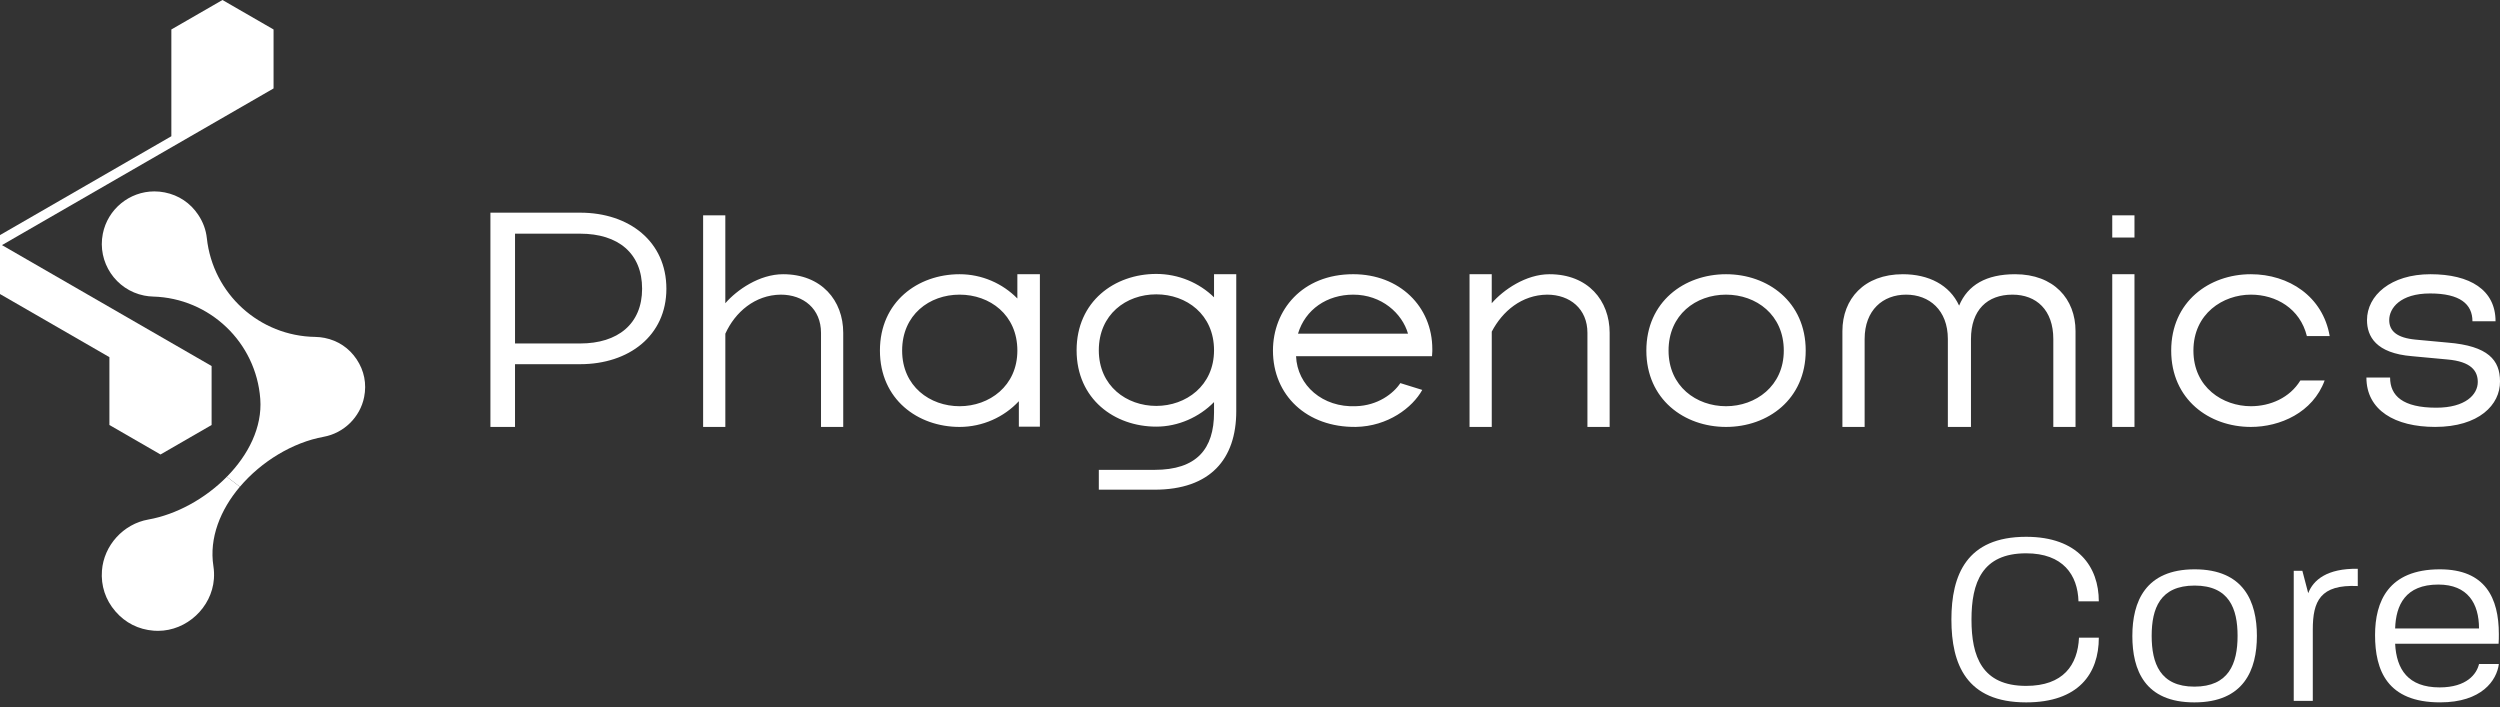
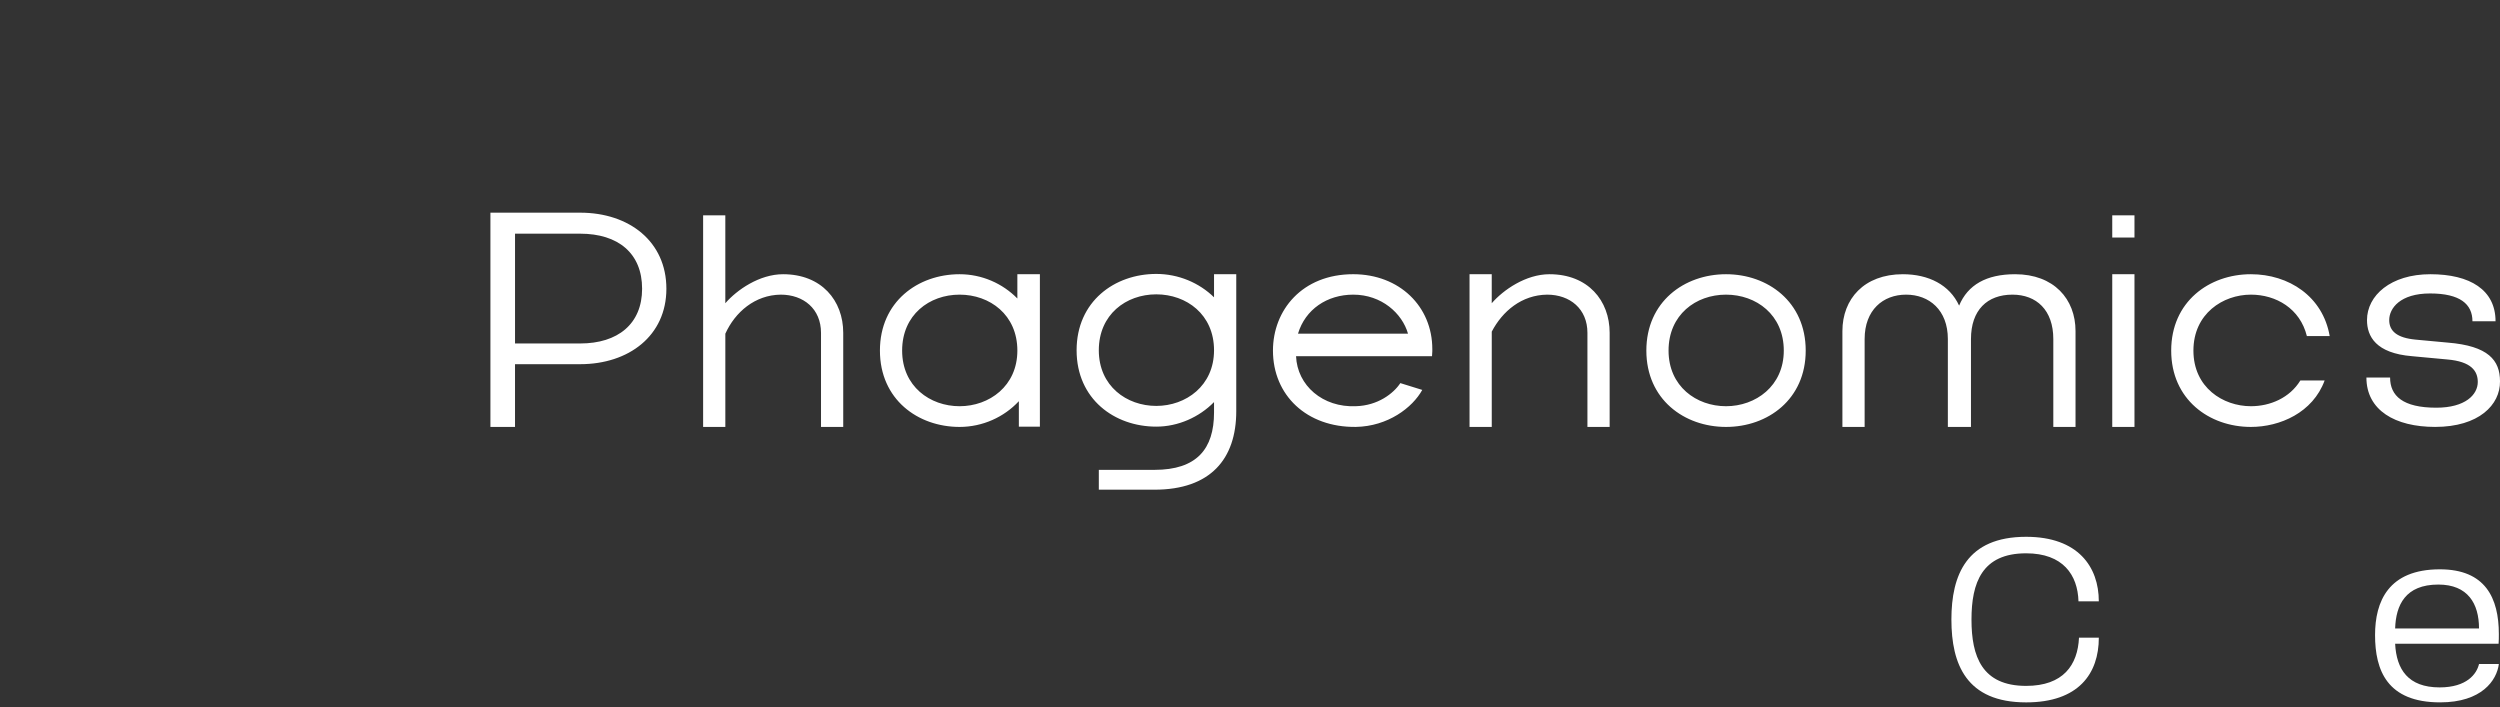
<svg xmlns="http://www.w3.org/2000/svg" width="350" height="99" viewBox="0 0 350 99" fill="none">
  <rect x="0" y="0" width="350" height="99" fill="#333333" stroke="none" />
  <path d="M273.195 86.742C273.195 80.485 275.33 75.152 283.658 75.152C290.953 75.152 293.834 79.383 293.834 84.183H290.988C290.881 80.485 288.818 77.464 283.658 77.464C277.467 77.464 276.008 81.588 276.008 86.744C276.008 91.9 277.467 96.024 283.658 96.024C288.853 96.024 290.881 93.109 291.06 89.269H293.836C293.836 94.317 290.99 98.334 283.66 98.334C275.297 98.334 273.197 93.001 273.197 86.744L273.195 86.742Z" fill="white" />
-   <path d="M298.53 89.019C298.53 84.255 300.346 79.705 307.247 79.705C314.149 79.705 315.965 84.255 315.965 89.019C315.965 93.784 314.149 98.334 307.21 98.334C300.272 98.334 298.528 93.819 298.528 89.019H298.53ZM313.261 89.019C313.261 85.214 312.086 81.98 307.247 81.98C302.409 81.98 301.234 85.179 301.234 89.019C301.234 92.859 302.409 96.129 307.212 96.129C312.016 96.129 313.261 92.929 313.261 89.019Z" fill="white" />
-   <path d="M321.123 79.916H322.332L323.15 83.044C323.861 81.195 325.784 79.56 330.089 79.63V82.047C324.822 81.798 323.791 84.18 323.791 88.127V98.118H321.123V79.914V79.916Z" fill="white" />
  <path d="M332.508 88.912C332.508 84.22 334.359 79.705 341.582 79.705C347.952 79.705 349.838 83.722 349.838 88.77C349.838 89.269 349.838 89.623 349.803 90.121H335.319C335.497 93.712 337.135 96.236 341.547 96.236C345.356 96.236 346.742 94.352 347.062 92.964H349.838C349.553 95.239 347.453 98.332 341.617 98.332C334.18 98.332 332.508 93.817 332.508 88.91V88.912ZM347.062 87.988C347.062 84.504 345.496 81.838 341.368 81.838C336.741 81.838 335.424 84.718 335.319 87.988H347.062Z" fill="white" />
  <path d="M68.661 29.774H81.226C88.11 29.774 93.294 33.834 93.294 40.422C93.294 47.009 88.027 50.986 81.226 50.986H72.102V59.77H68.659V29.771L68.661 29.774ZM89.895 40.422C89.895 35.45 86.537 32.715 81.228 32.715H72.104V48.086H81.228C86.495 48.086 89.895 45.352 89.895 40.422ZM98.435 30.145H101.545V42.452C103.162 40.588 106.314 38.391 109.632 38.391C115.024 38.391 118.052 42.078 118.052 46.596V59.772H114.941V46.596C114.941 43.239 112.496 41.25 109.302 41.25C105.695 41.291 102.915 43.693 101.547 46.718V59.77H98.437V30.145H98.435ZM142.639 56.166C140.566 58.404 137.538 59.77 134.344 59.77C128.497 59.77 123.19 55.917 123.19 49.081C123.19 42.244 128.499 38.391 134.344 38.391C137.455 38.391 140.358 39.676 142.431 41.79V38.391H145.584V59.729H142.639V56.166ZM142.431 49.081C142.431 44.067 138.575 41.25 134.344 41.25C130.114 41.25 126.299 44.067 126.299 49.081C126.299 54.094 130.197 56.87 134.344 56.87C138.492 56.87 142.431 54.053 142.431 49.081ZM150.724 49.039C150.724 42.203 156.033 38.35 161.878 38.35C164.989 38.35 167.892 39.593 169.965 41.624V38.391H173.076V57.576C173.076 64.246 169.469 68.556 161.631 68.556H153.835V65.78H161.631C167.52 65.78 169.965 62.88 169.965 57.742V56.291C167.892 58.404 164.947 59.729 161.878 59.729C156.031 59.729 150.724 55.876 150.724 49.039ZM169.965 49.039C169.965 44.026 166.109 41.208 161.878 41.208C157.648 41.208 153.833 44.026 153.833 49.039C153.833 54.053 157.731 56.828 161.878 56.828C166.026 56.828 169.965 54.011 169.965 49.039ZM205.733 38.391H208.843V42.452C210.46 40.588 213.612 38.391 216.931 38.391C222.323 38.391 225.35 42.078 225.35 46.596V59.772H222.24V46.596C222.24 43.239 219.794 41.25 216.6 41.25C213.035 41.291 210.338 43.571 208.846 46.43V59.77H205.735V38.391H205.733ZM230.489 49.081C230.489 42.244 235.798 38.391 241.643 38.391C247.488 38.391 252.799 42.244 252.799 49.081C252.799 55.917 247.49 59.77 241.643 59.77C235.795 59.77 230.489 55.917 230.489 49.081ZM249.73 49.081C249.73 44.067 245.873 41.25 241.643 41.25C237.412 41.25 233.597 44.067 233.597 49.081C233.597 54.094 237.495 56.87 241.643 56.87C245.79 56.87 249.73 54.053 249.73 49.081ZM274.278 42.784C275.481 39.884 278.093 38.391 282.115 38.391C287.547 38.391 290.574 41.871 290.574 46.347V59.77H287.464V47.466C287.464 43.405 285.099 41.25 281.741 41.25C278.217 41.25 275.936 43.405 275.936 47.466V59.77H272.7V47.466C272.7 43.405 270.089 41.25 266.853 41.25C263.618 41.25 261.048 43.405 261.048 47.466V59.77H257.937V46.347C257.937 41.871 260.965 38.391 266.396 38.391C270.006 38.391 272.948 39.882 274.275 42.784H274.278ZM298.826 30.145V33.253H295.715V30.145H298.826ZM295.715 38.391H298.826V59.77H295.715V38.391ZM303.968 49.081C303.968 42.244 309.277 38.391 315.125 38.391C320.434 38.391 325.202 41.499 326.156 47.05H322.962C322.009 43.197 318.651 41.25 315.125 41.25C311.226 41.25 307.079 43.901 307.079 49.081C307.079 54.261 311.226 56.87 315.125 56.87C317.82 56.87 320.556 55.709 322.05 53.266H325.449C323.791 57.781 319.189 59.77 315.125 59.77C309.277 59.77 303.968 55.917 303.968 49.081ZM331.294 52.851H334.613C334.613 55.419 336.396 57.078 341.083 57.078C345.148 57.078 346.889 55.255 346.889 53.474C346.889 51.942 345.977 50.615 342.617 50.324L337.682 49.867C332.622 49.452 331.38 47.092 331.38 44.812C331.38 41.374 334.698 38.391 340.254 38.391C345.811 38.391 349.376 40.588 349.376 44.978H346.143C346.143 42.574 344.4 41.084 340.213 41.084C336.026 41.084 334.49 43.156 334.49 44.812C334.49 46.344 335.569 47.3 338.183 47.547L342.661 47.962C348.383 48.419 350 50.447 350 53.388C350.041 56.662 347.055 59.768 340.917 59.768C335.319 59.768 331.297 57.447 331.297 52.849L331.294 52.851ZM189.454 38.389C182.279 38.389 178.214 43.444 178.214 49.079C178.214 55.336 182.941 59.851 189.825 59.768C194.303 59.685 197.746 57.075 199.116 54.588L196.047 53.635C195.093 55.087 192.895 56.785 189.825 56.868C185.181 57.075 181.614 53.968 181.447 49.865H200.483L200.524 49.162V48.871C200.524 42.904 195.922 38.389 189.451 38.389H189.454ZM189.454 41.25C193.433 41.25 196.316 43.883 197.121 46.718H181.719C182.74 43.309 185.792 41.25 189.456 41.25H189.454Z" fill="white" />
-   <path d="M22.12 88.318C21.925 88.318 21.72 88.311 21.525 88.296C19.401 88.138 17.544 87.201 16.155 85.59C14.765 83.979 14.114 82.006 14.273 79.884C14.538 76.356 17.27 73.349 20.772 72.733C24.686 72.042 28.746 69.804 31.758 66.746L33.584 68.145C30.855 71.364 29.262 75.316 29.877 79.261C29.969 79.844 29.99 80.448 29.947 81.053C29.647 85.057 26.136 88.318 22.12 88.318Z" fill="white" />
-   <path d="M15.317 59.499V50.001L0 41.165V32.91L23.99 19.073V4.126L31.145 0L38.298 4.126V12.381L0.276 34.315L29.625 51.244V59.499L22.472 63.628L15.317 59.499Z" fill="white" />
-   <path d="M31.76 66.746C34.77 63.689 36.73 59.816 36.439 55.856C35.857 47.938 29.371 41.742 21.429 41.519C21.011 41.508 20.593 41.46 20.182 41.379C16.196 40.585 13.6 36.7 14.396 32.718C15.081 29.286 18.117 26.795 21.617 26.795C22.1 26.795 22.588 26.843 23.065 26.939C25.023 27.33 26.646 28.412 27.753 30.073C28.429 31.085 28.835 32.186 28.958 33.345C29.794 41.127 36.315 47.061 44.148 47.168C44.581 47.175 45.016 47.221 45.443 47.306C47.315 47.68 48.868 48.716 49.929 50.304C50.99 51.893 51.353 53.723 50.979 55.593C50.419 58.404 48.14 60.638 45.312 61.151C40.98 61.94 36.594 64.6 33.587 68.147L31.76 66.749V66.746Z" fill="white" />
</svg>